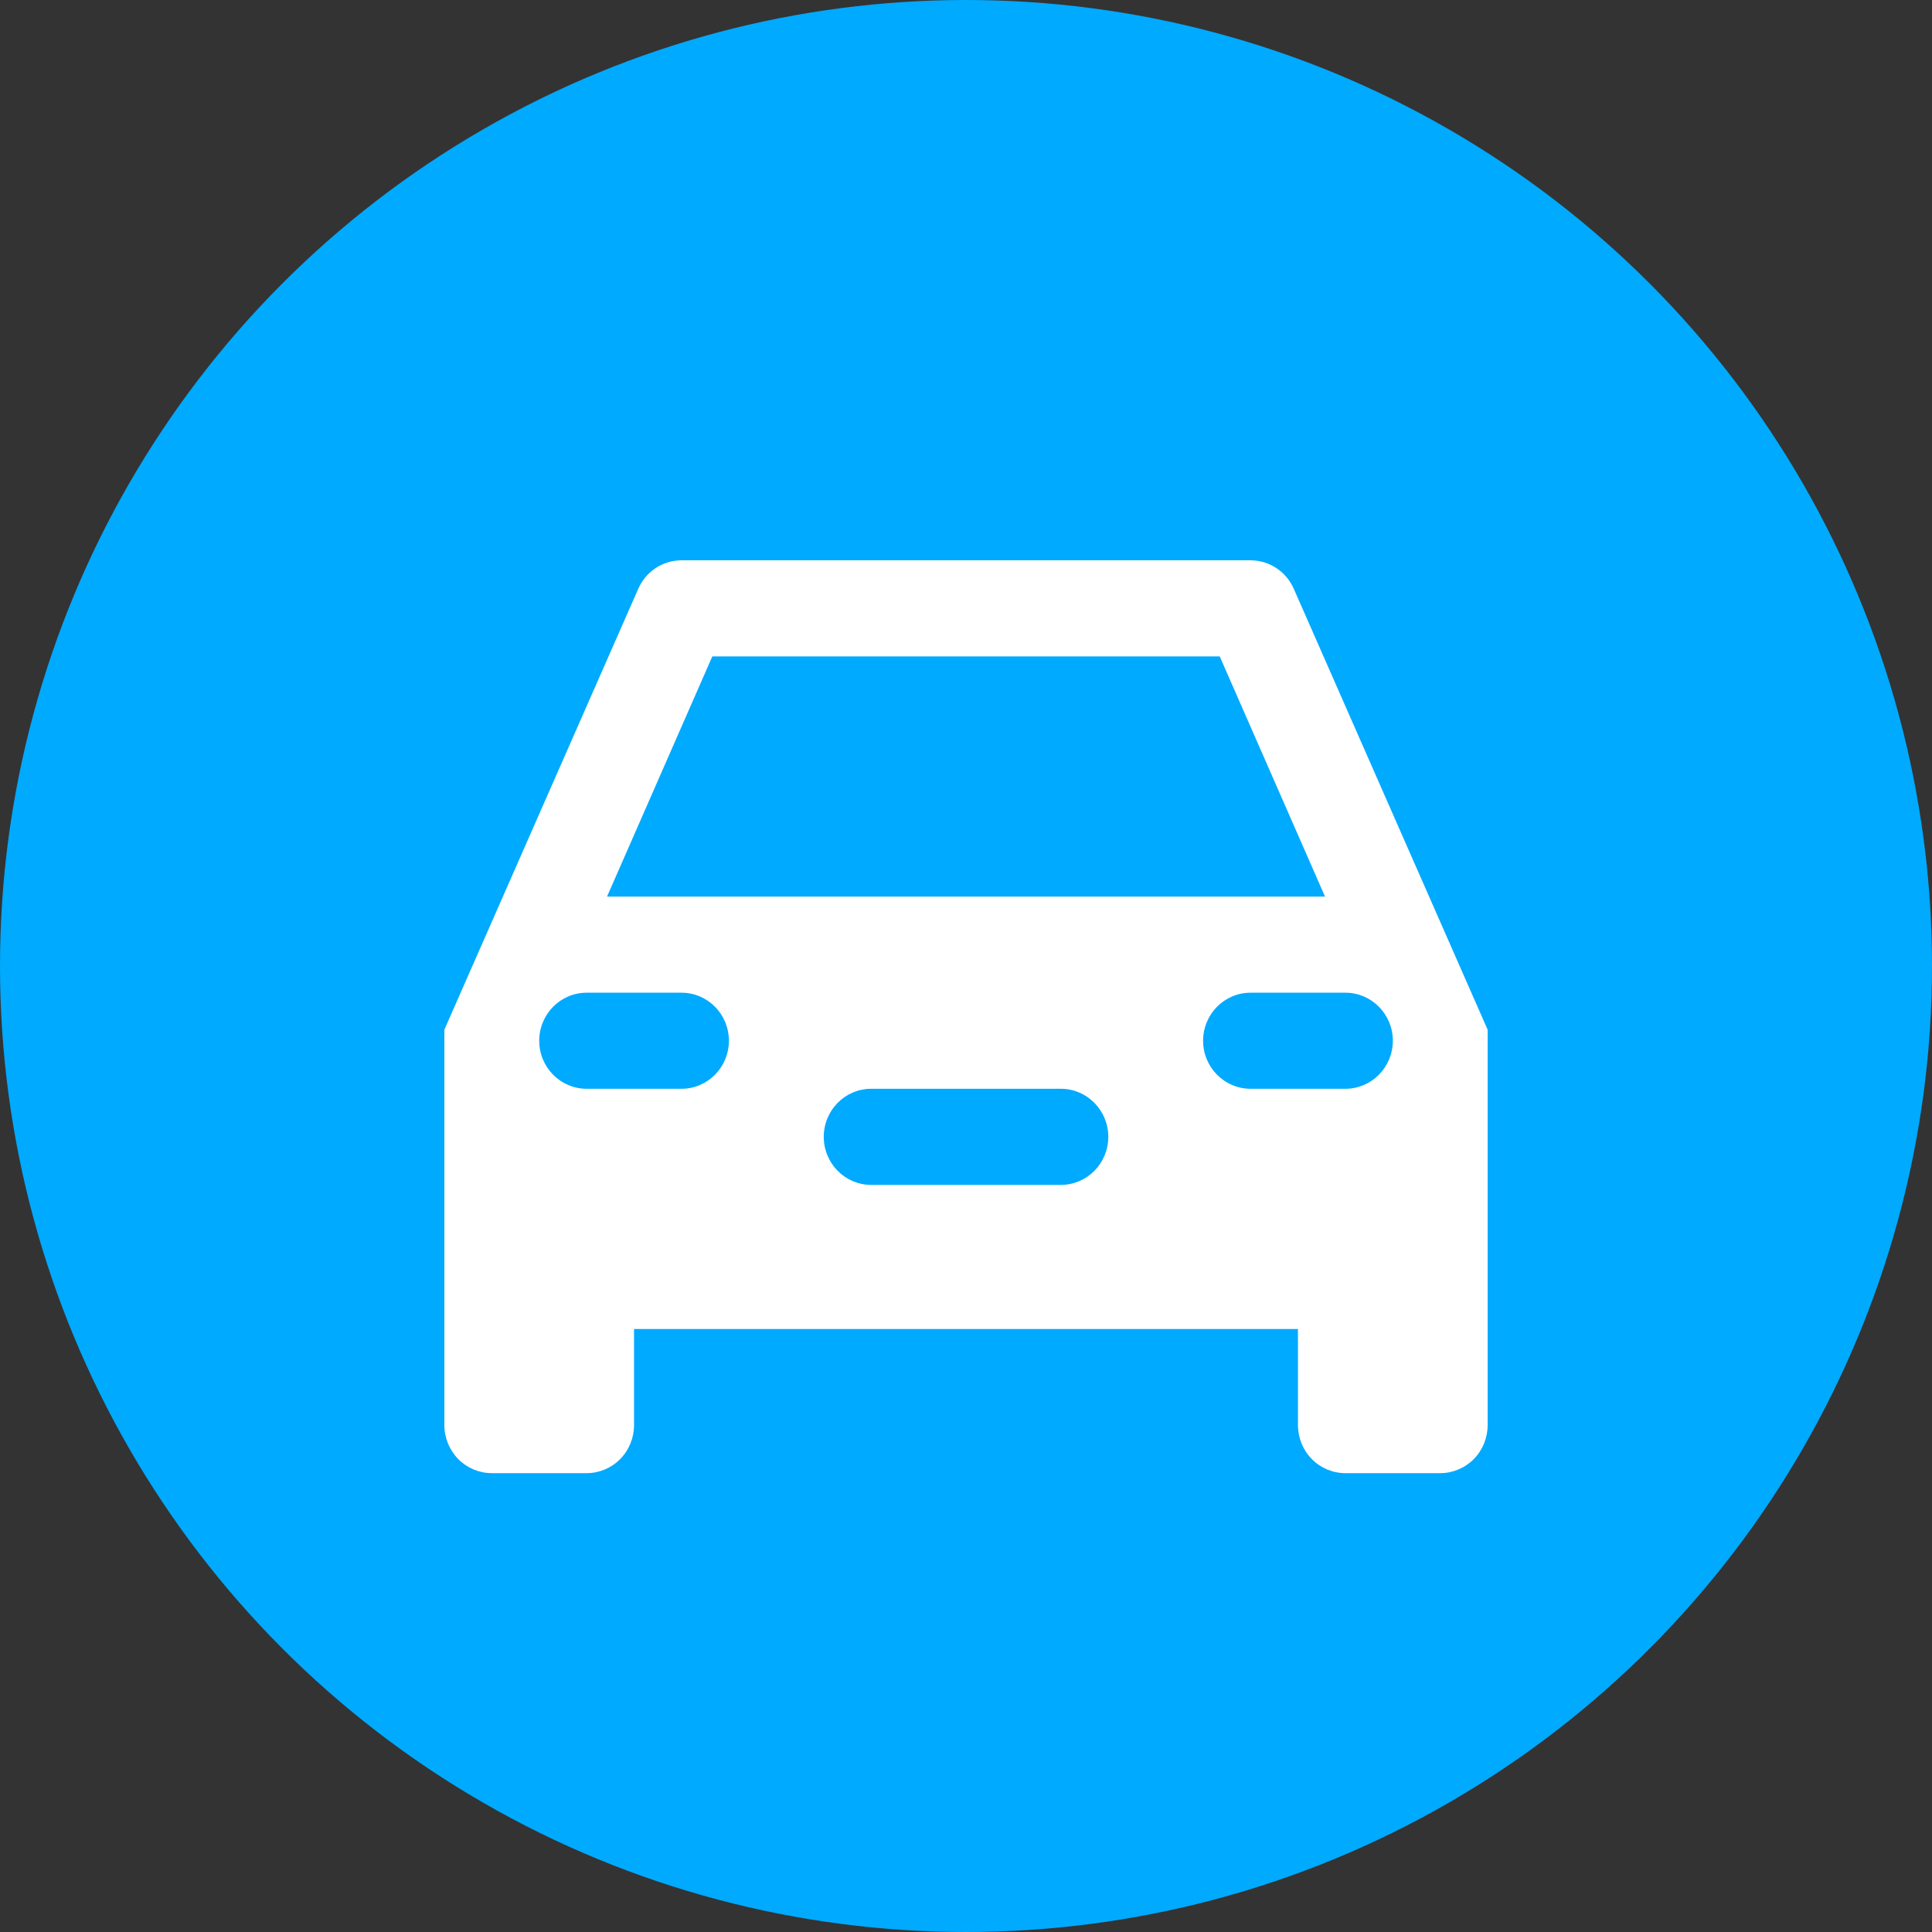
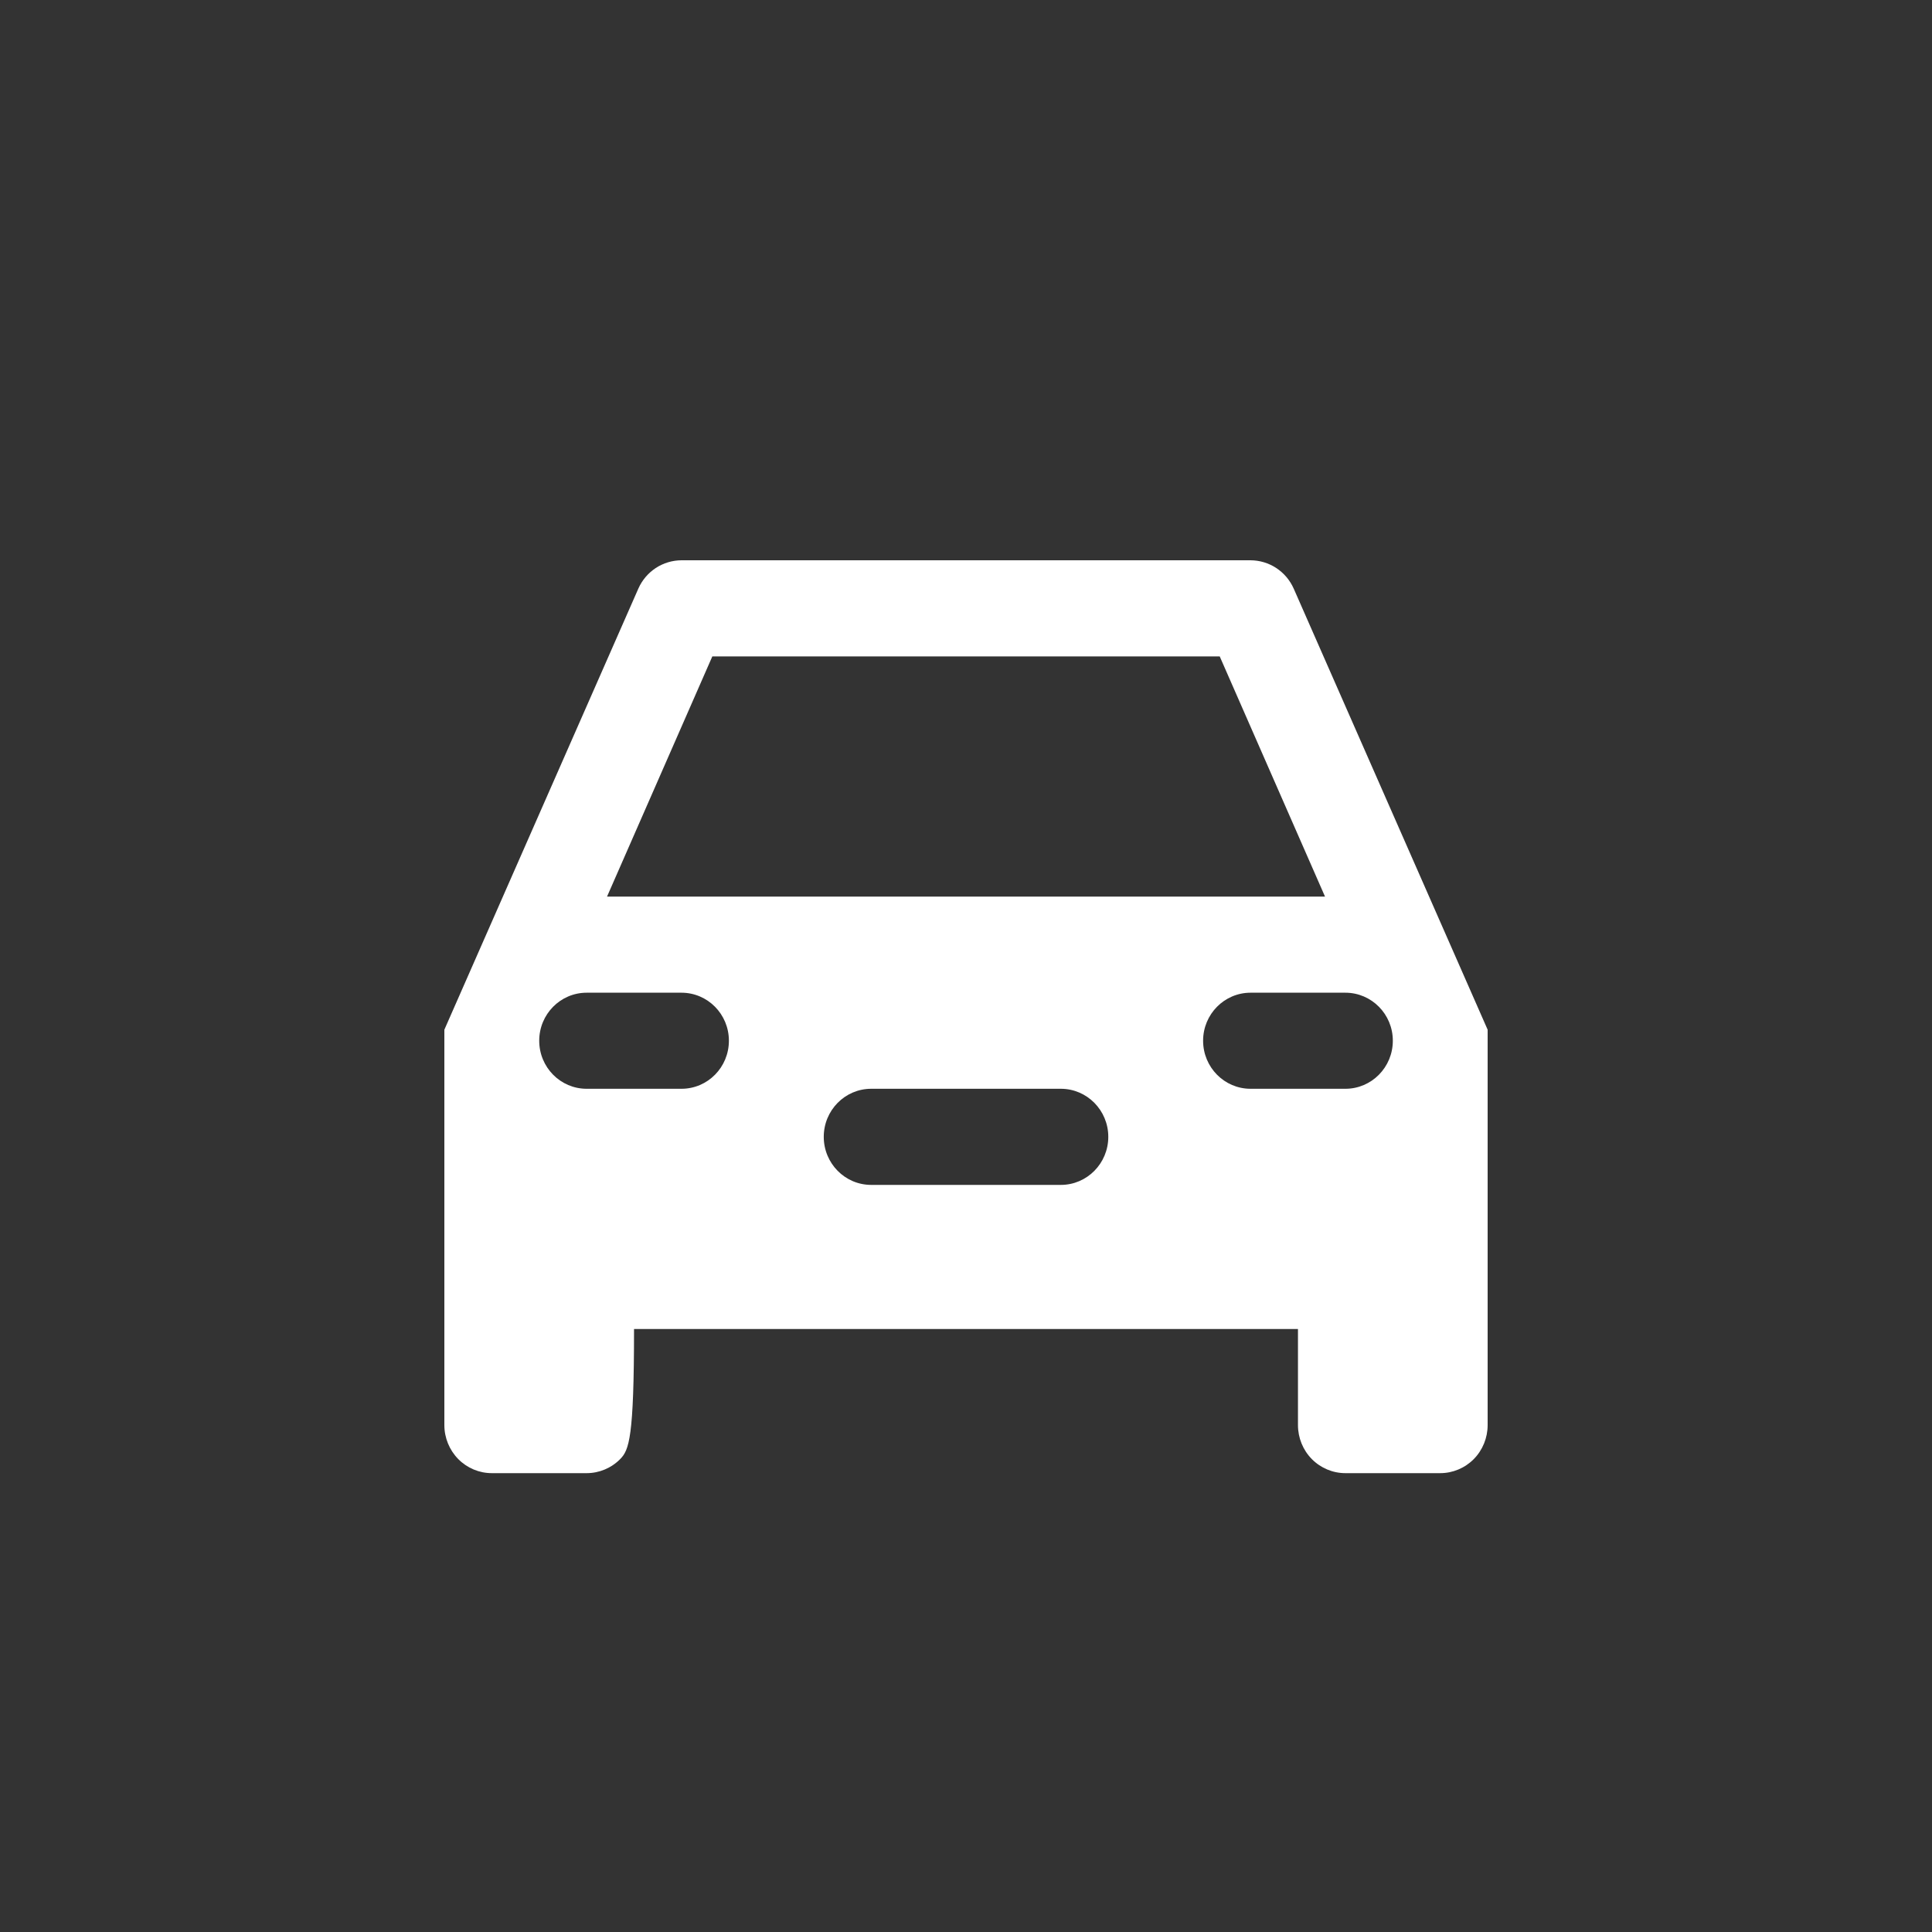
<svg xmlns="http://www.w3.org/2000/svg" width="40" height="40" viewBox="0 0 40 40" fill="none">
  <rect x="0" y="0" width="40" height="40" fill="#333333" stroke="none" />
-   <circle cx="20" cy="20" r="20" fill="#00AAFF" />
-   <path d="M14.109 11.6H25.891C26.08 11.601 26.265 11.656 26.423 11.76C26.582 11.864 26.707 12.012 26.785 12.187L30.8 21.319V29.505C30.8 29.769 30.697 30.022 30.513 30.209C30.328 30.395 30.079 30.5 29.818 30.5H27.855C27.594 30.5 27.345 30.395 27.16 30.209C26.976 30.022 26.873 29.769 26.873 29.505V27.516H13.127V29.505C13.127 29.769 13.024 30.022 12.84 30.209C12.656 30.395 12.406 30.5 12.146 30.5H10.182C9.922 30.5 9.672 30.395 9.488 30.209C9.304 30.022 9.2 29.769 9.2 29.505V21.319L13.216 12.187C13.293 12.012 13.419 11.864 13.577 11.76C13.736 11.656 13.92 11.601 14.109 11.6ZM14.748 13.59L12.568 18.563H27.433L25.253 13.59H14.748ZM18.037 22.542C17.494 22.542 17.055 22.988 17.055 23.537C17.055 24.086 17.494 24.532 18.037 24.532H21.964C22.506 24.532 22.946 24.086 22.946 23.537C22.946 22.988 22.506 22.542 21.964 22.542H18.037ZM11.164 21.547C11.164 22.097 11.603 22.542 12.146 22.542H14.109C14.652 22.542 15.091 22.097 15.091 21.547C15.091 20.998 14.652 20.553 14.109 20.553H12.146C11.603 20.553 11.164 20.998 11.164 21.547ZM25.891 20.553C25.349 20.553 24.909 20.998 24.909 21.547C24.909 22.097 25.349 22.542 25.891 22.542H27.855C28.397 22.542 28.837 22.097 28.837 21.547C28.837 20.998 28.397 20.553 27.855 20.553H25.891Z" fill="white" />
+   <path d="M14.109 11.6H25.891C26.08 11.601 26.265 11.656 26.423 11.76C26.582 11.864 26.707 12.012 26.785 12.187L30.8 21.319V29.505C30.8 29.769 30.697 30.022 30.513 30.209C30.328 30.395 30.079 30.5 29.818 30.5H27.855C27.594 30.5 27.345 30.395 27.16 30.209C26.976 30.022 26.873 29.769 26.873 29.505V27.516H13.127C13.127 29.769 13.024 30.022 12.84 30.209C12.656 30.395 12.406 30.5 12.146 30.5H10.182C9.922 30.5 9.672 30.395 9.488 30.209C9.304 30.022 9.2 29.769 9.2 29.505V21.319L13.216 12.187C13.293 12.012 13.419 11.864 13.577 11.76C13.736 11.656 13.92 11.601 14.109 11.6ZM14.748 13.59L12.568 18.563H27.433L25.253 13.59H14.748ZM18.037 22.542C17.494 22.542 17.055 22.988 17.055 23.537C17.055 24.086 17.494 24.532 18.037 24.532H21.964C22.506 24.532 22.946 24.086 22.946 23.537C22.946 22.988 22.506 22.542 21.964 22.542H18.037ZM11.164 21.547C11.164 22.097 11.603 22.542 12.146 22.542H14.109C14.652 22.542 15.091 22.097 15.091 21.547C15.091 20.998 14.652 20.553 14.109 20.553H12.146C11.603 20.553 11.164 20.998 11.164 21.547ZM25.891 20.553C25.349 20.553 24.909 20.998 24.909 21.547C24.909 22.097 25.349 22.542 25.891 22.542H27.855C28.397 22.542 28.837 22.097 28.837 21.547C28.837 20.998 28.397 20.553 27.855 20.553H25.891Z" fill="white" />
</svg>